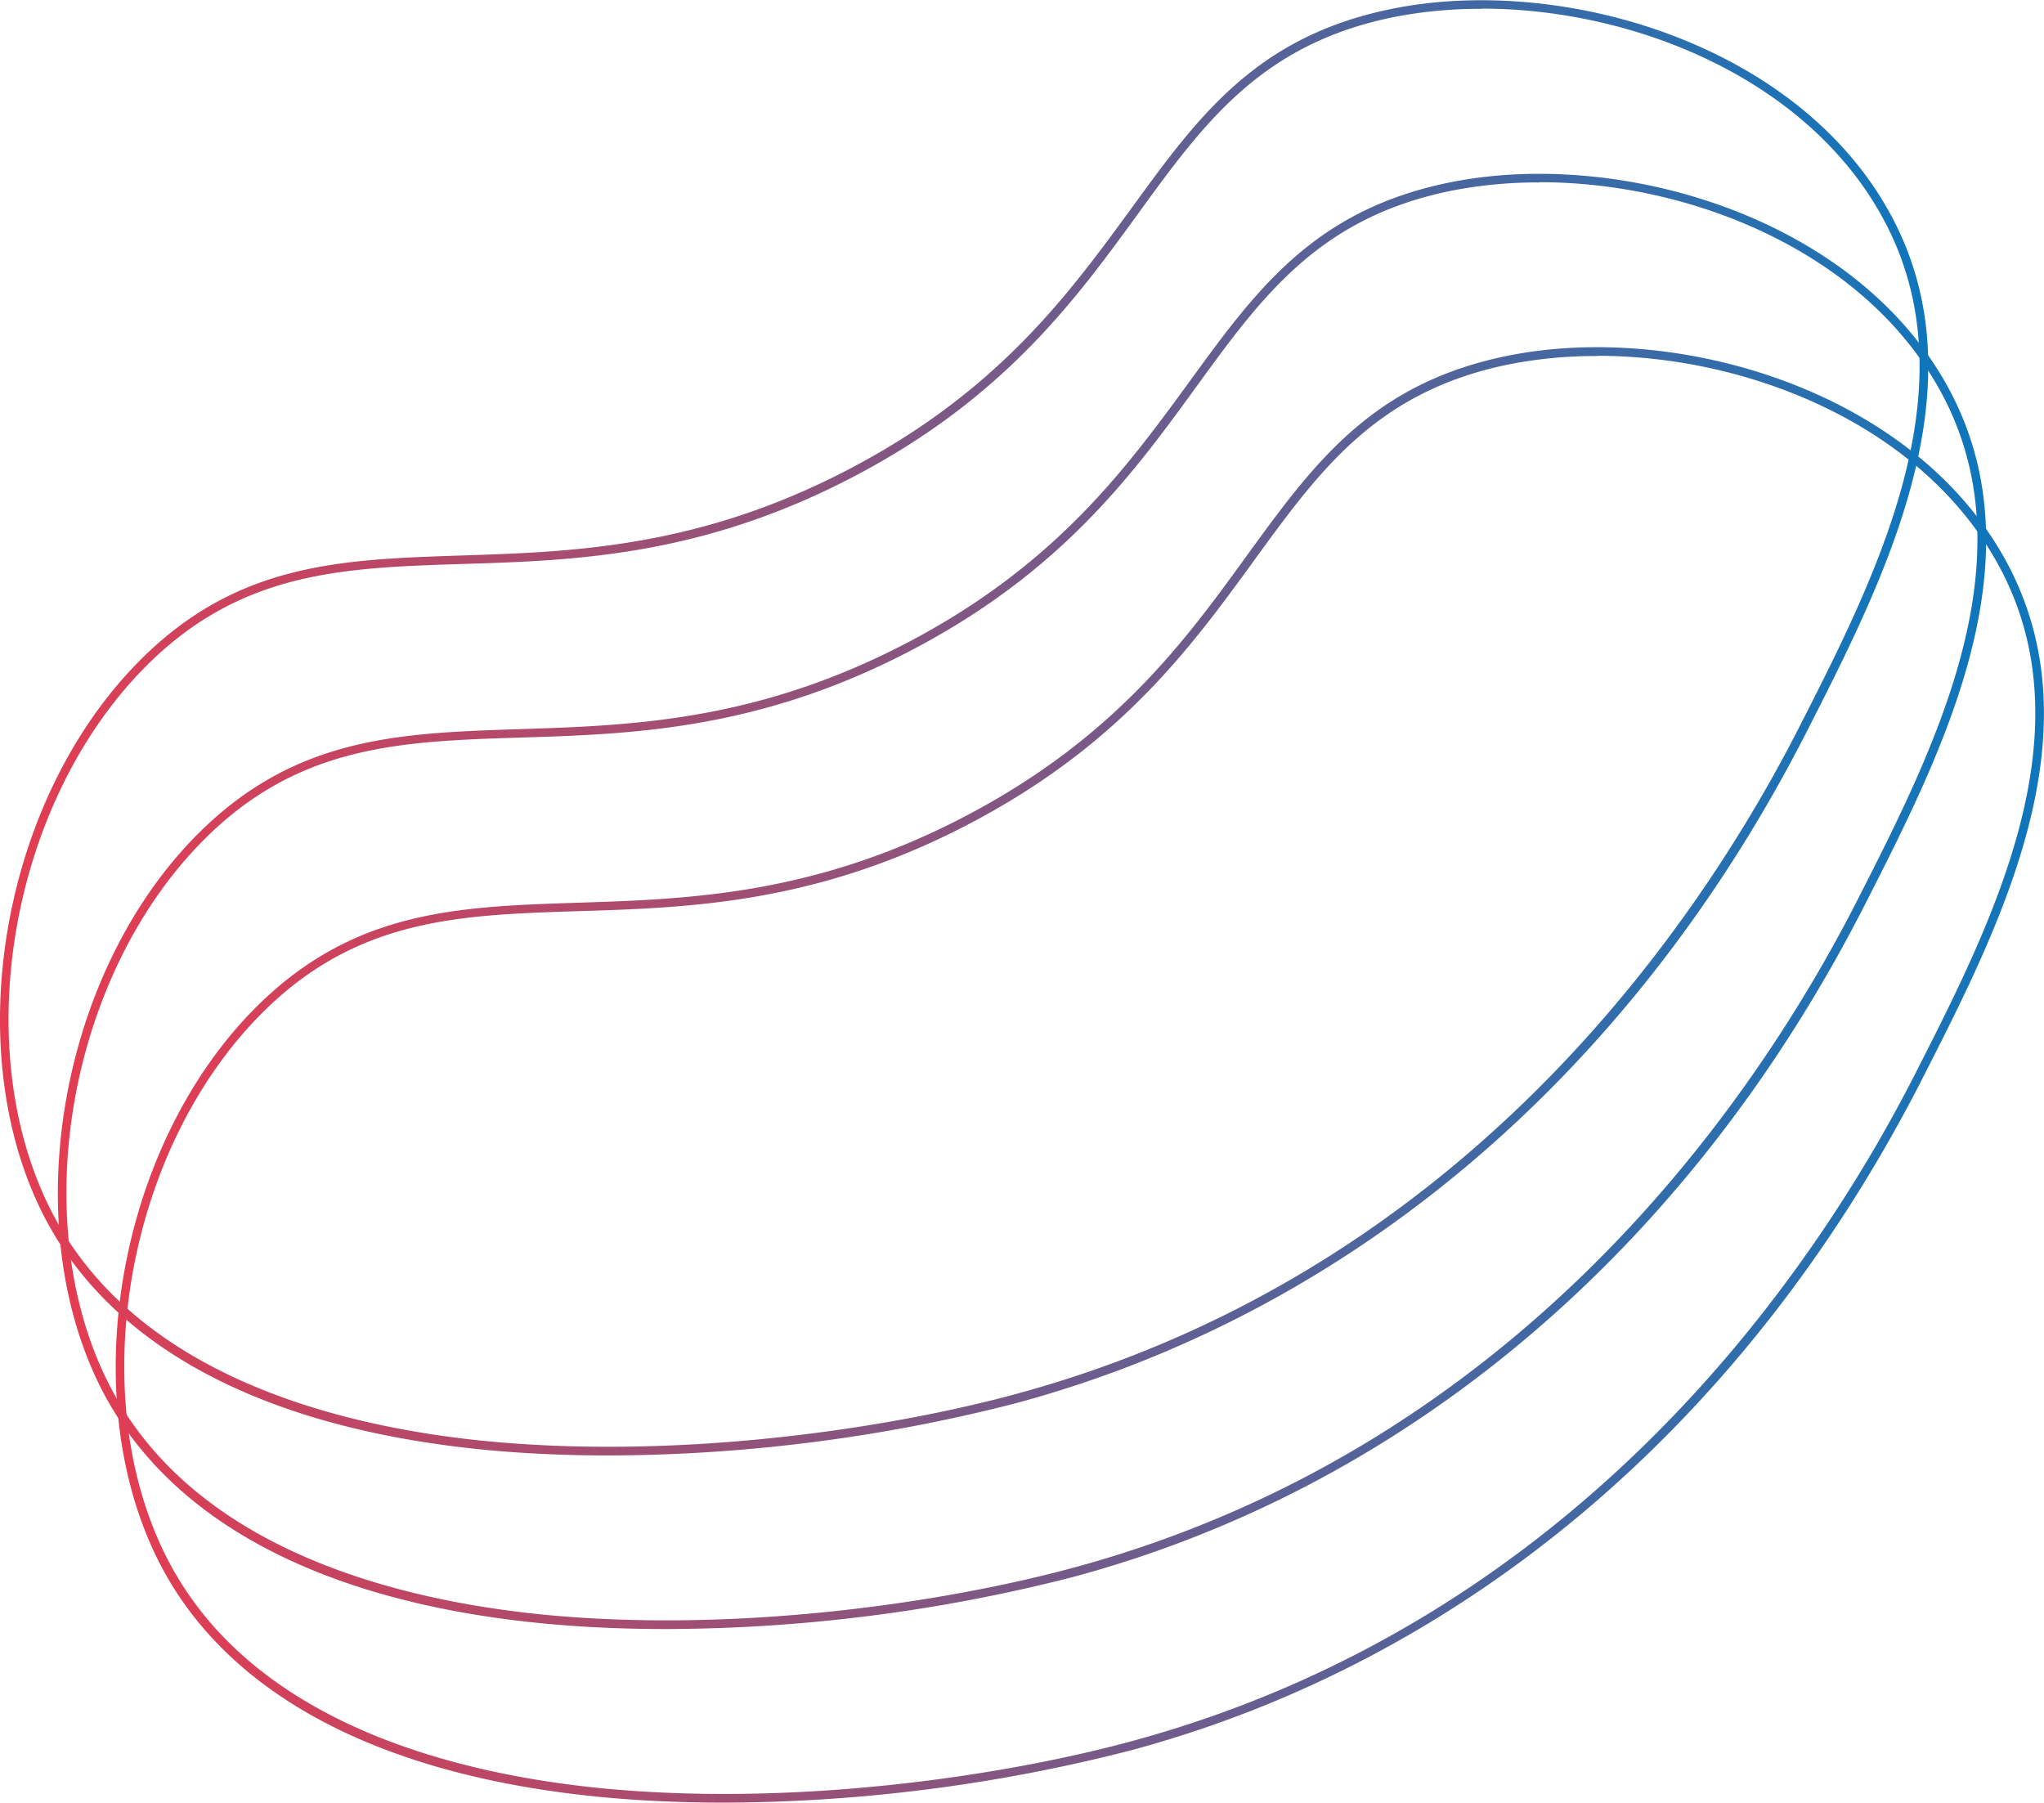
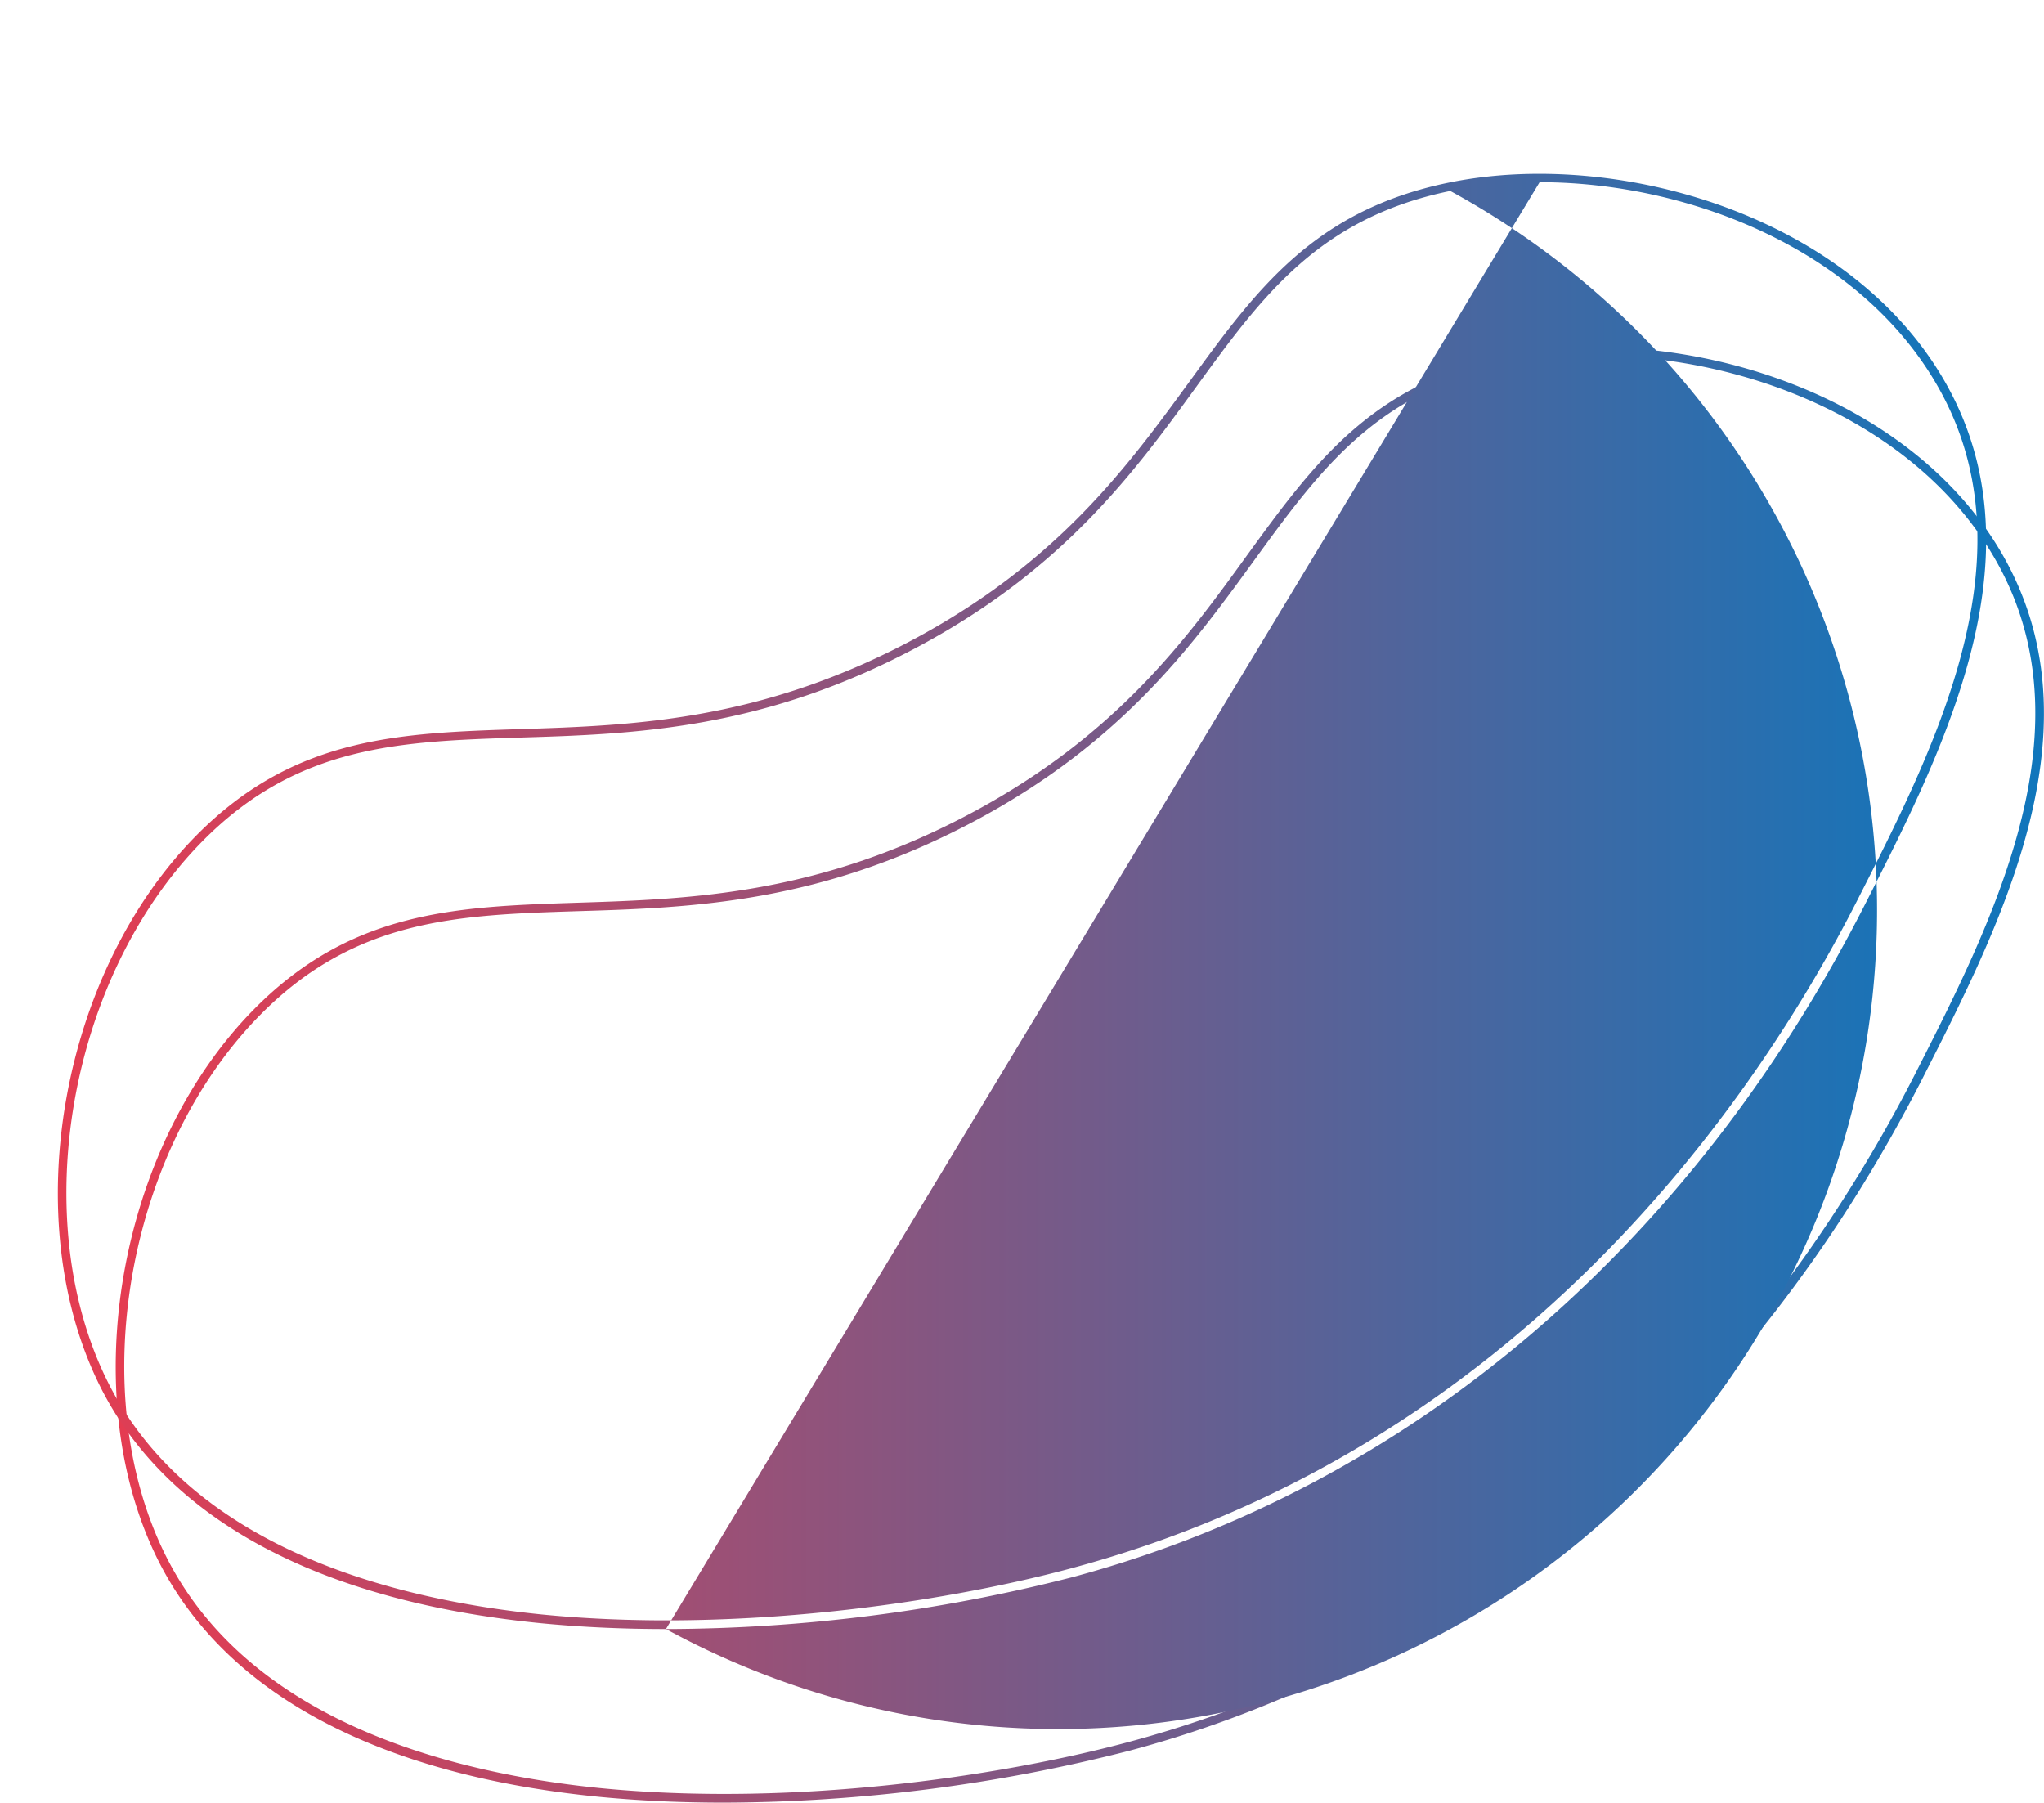
<svg xmlns="http://www.w3.org/2000/svg" xmlns:xlink="http://www.w3.org/1999/xlink" id="Layer_1" data-name="Layer 1" viewBox="0 0 353.28 311.53">
  <defs>
    <style>.cls-1{fill:url(#linear-gradient);}.cls-2{fill:url(#linear-gradient-2);}.cls-3{fill:url(#linear-gradient-3);}</style>
    <linearGradient id="linear-gradient" x1="20" y1="185.76" x2="353.28" y2="185.76" gradientUnits="userSpaceOnUse">
      <stop offset="0" stop-color="#e53c51" />
      <stop offset="1" stop-color="#0f76bc" />
    </linearGradient>
    <linearGradient id="linear-gradient-2" x1="10" y1="155.76" x2="343.28" y2="155.76" xlink:href="#linear-gradient" />
    <linearGradient id="linear-gradient-3" x1="0" y1="125.76" x2="333.28" y2="125.76" xlink:href="#linear-gradient" />
  </defs>
  <title>11</title>
  <path class="cls-1" d="M125.1,311.53c-7.2,0-14.43-.31-21.55-1-38.28-3.77-64.61-17.87-76.16-40.77C12.92,241,20.35,198.21,44,174.32c16.86-17,34.89-17.63,55.77-18.31,19.68-.63,42-1.36,68.77-15.86,24.62-13.33,36.53-29.72,47-44.19,11.56-15.9,21.54-29.64,44.81-34.43,29.89-6.15,71.75,6.26,87.22,37.05,14.61,29.08-1.95,61.59-15.25,87.71-30.28,59.44-79,100.73-137.08,116.26A285.77,285.77,0,0,1,125.1,311.53Zm151-250A77.16,77.16,0,0,0,260.66,63c-22.7,4.67-32.52,18.19-43.89,33.84-10.61,14.6-22.62,31.14-47.54,44.63-27.1,14.67-49.6,15.4-69.45,16-20.55.66-38.3,1.24-54.74,17.86-23.2,23.47-30.52,65.5-16.31,93.69s48.65,37.36,75,40c33.14,3.27,68.82-1.94,91.16-7.92h0C272.72,280.29,313.57,219.81,331,185.61c13.15-25.82,29.52-58,15.25-86.35C333.6,74.12,303,61.49,276.1,61.49Z" />
-   <path class="cls-2" d="M115.1,281.53c-7.2,0-14.43-.31-21.55-1-38.28-3.77-64.61-17.87-76.16-40.77C2.92,211,10.35,168.21,34,144.32c16.86-17,34.89-17.63,55.77-18.31,19.68-.63,42-1.36,68.77-15.86C183.13,96.82,195,80.43,205.55,66c11.56-15.9,21.54-29.64,44.81-34.43,29.9-6.15,71.75,6.26,87.22,37.05,14.61,29.08-1.95,61.59-15.25,87.71-30.28,59.44-79,100.73-137.08,116.26A285.77,285.77,0,0,1,115.1,281.53Zm151-250A77.16,77.16,0,0,0,250.66,33c-22.7,4.67-32.52,18.19-43.89,33.84-10.61,14.6-22.62,31.14-47.54,44.63-27.1,14.67-49.6,15.4-69.45,16-20.55.66-38.3,1.24-54.74,17.86-23.2,23.47-30.52,65.5-16.31,93.69s48.65,37.36,75,40c33.14,3.27,68.82-1.94,91.16-7.92h0C262.72,250.29,303.57,189.81,321,155.61c13.15-25.82,29.52-58,15.25-86.35C323.6,44.12,293,31.49,266.1,31.49Z" />
-   <path class="cls-3" d="M105.1,251.53c-7.2,0-14.43-.31-21.55-1-38.28-3.77-64.61-17.87-76.16-40.77C-7.08,181,.35,138.21,24,114.32,40.83,97.27,58.86,96.69,79.74,96c19.68-.63,42-1.36,68.77-15.86C173.13,66.82,185,50.43,195.55,36c11.56-15.9,21.54-29.64,44.81-34.43,29.89-6.15,71.75,6.26,87.22,37.05,14.61,29.08-1.95,61.59-15.25,87.71-30.28,59.44-79,100.73-137.08,116.26A285.77,285.77,0,0,1,105.1,251.53Zm151-250A77.16,77.16,0,0,0,240.66,3C218,7.67,208.14,21.19,196.77,36.84,186.16,51.44,174.15,68,149.23,81.47c-27.1,14.67-49.6,15.4-69.45,16-20.55.66-38.3,1.24-54.74,17.86-23.2,23.47-30.52,65.5-16.31,93.69s48.65,37.36,75,40c33.14,3.27,68.82-1.94,91.16-7.92h0C252.72,220.29,293.57,159.81,311,125.61c13.15-25.82,29.52-57.95,15.25-86.35C313.6,14.12,283,1.49,256.1,1.49Z" />
+   <path class="cls-2" d="M115.1,281.53c-7.2,0-14.43-.31-21.55-1-38.28-3.77-64.61-17.87-76.16-40.77C2.92,211,10.35,168.21,34,144.32c16.86-17,34.89-17.63,55.77-18.31,19.68-.63,42-1.36,68.77-15.86C183.13,96.82,195,80.43,205.55,66c11.56-15.9,21.54-29.64,44.81-34.43,29.9-6.15,71.75,6.26,87.22,37.05,14.61,29.08-1.95,61.59-15.25,87.71-30.28,59.44-79,100.73-137.08,116.26A285.77,285.77,0,0,1,115.1,281.53ZA77.16,77.16,0,0,0,250.66,33c-22.7,4.67-32.52,18.19-43.89,33.84-10.61,14.6-22.62,31.14-47.54,44.63-27.1,14.67-49.6,15.4-69.45,16-20.55.66-38.3,1.24-54.74,17.86-23.2,23.47-30.52,65.5-16.31,93.69s48.65,37.36,75,40c33.14,3.27,68.82-1.94,91.16-7.92h0C262.72,250.29,303.57,189.81,321,155.61c13.15-25.82,29.52-58,15.25-86.35C323.6,44.12,293,31.49,266.1,31.49Z" />
</svg>